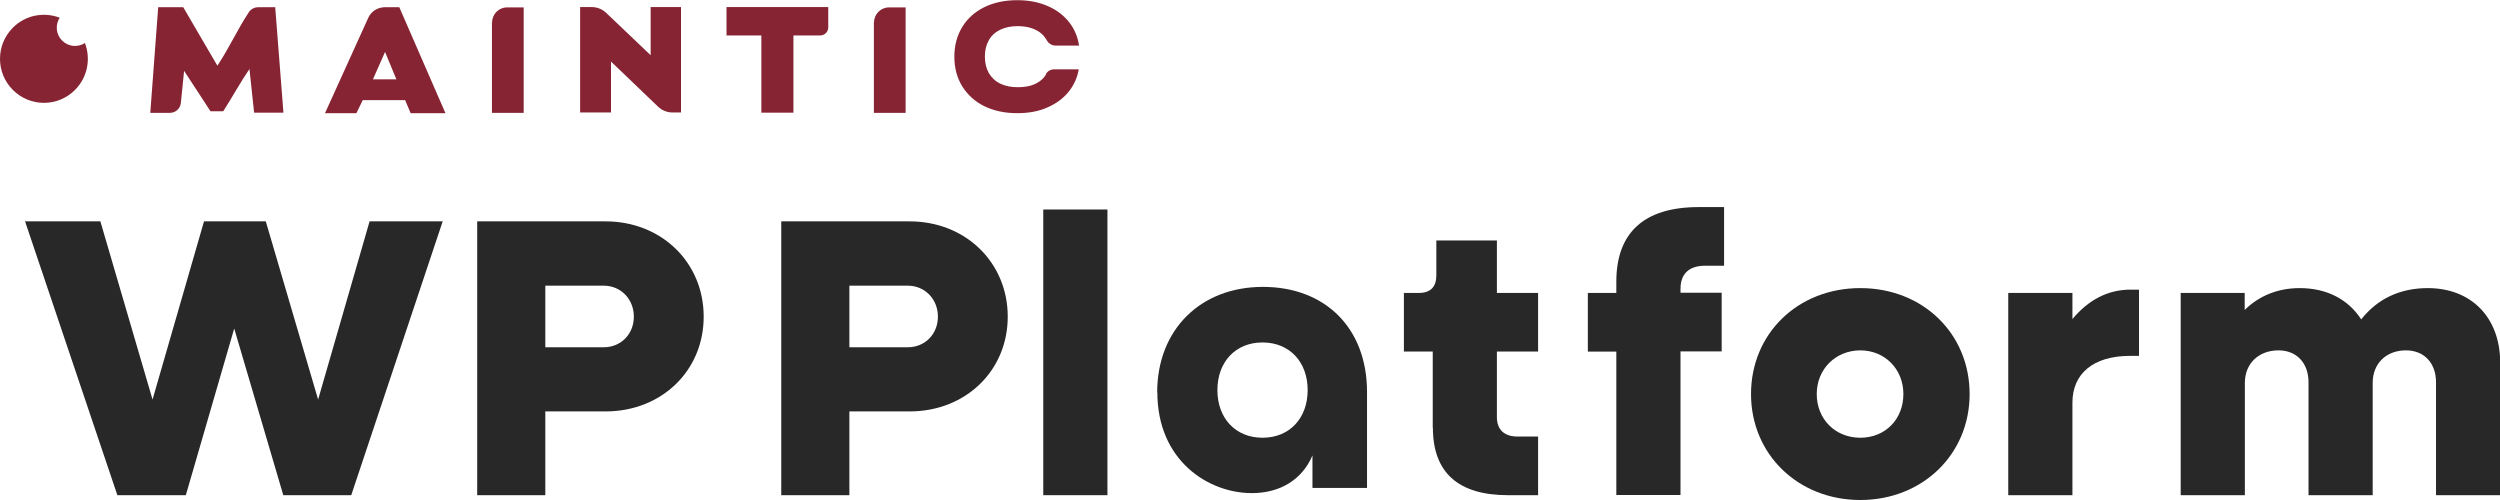
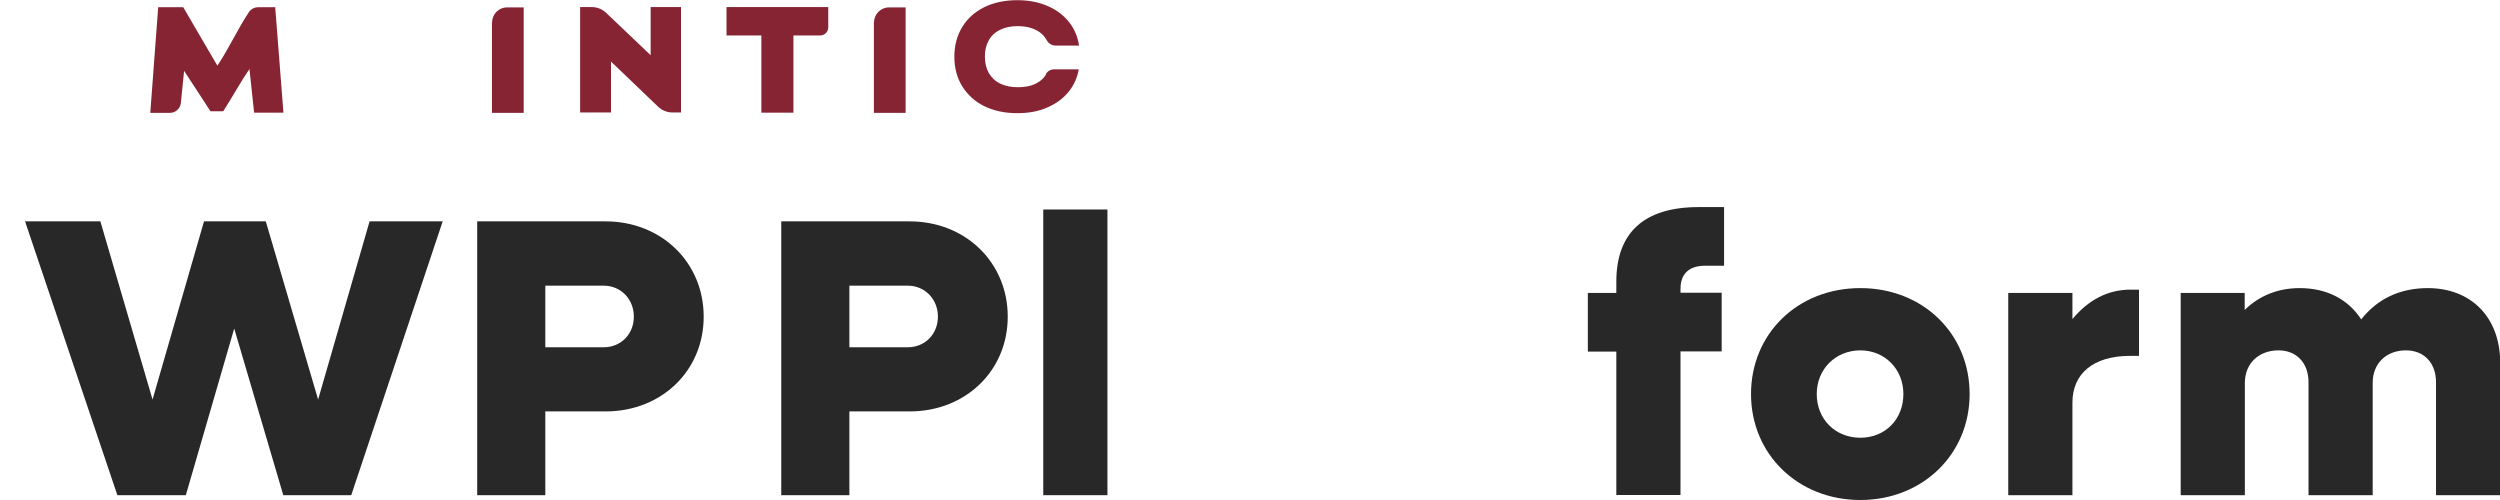
<svg xmlns="http://www.w3.org/2000/svg" width="200" height="40" viewBox="0 0 200 40" fill="none">
  <g clip-path="url(#clip0_2116_981)">
    <path d="M2.004 17.709H8.03L12.203 31.964L16.321 17.709H21.263L25.449 31.964L29.567 17.709H35.415L28.099 39.615H22.663L18.737 26.281L14.866 39.615H9.389L2.004 17.709Z" fill="#282828" />
    <path d="M38.176 17.709H48.444C52.905 17.709 56.295 20.984 56.295 25.332C56.295 29.68 52.905 32.914 48.444 32.914H43.625V39.615H38.176V17.709ZM43.625 22.855V27.781H48.306C49.665 27.781 50.708 26.735 50.708 25.332C50.708 23.928 49.665 22.855 48.306 22.855H43.625Z" fill="#282828" />
    <path d="M62.5 17.709H72.768C77.229 17.709 80.619 20.984 80.619 25.332C80.619 29.68 77.229 32.914 72.768 32.914H67.95V39.615H62.5V17.709ZM67.95 22.855V27.781H72.63C73.989 27.781 75.033 26.735 75.033 25.332C75.033 23.928 73.989 22.855 72.63 22.855H67.95Z" fill="#282828" />
-     <path d="M88.595 16.76H83.461V39.615H88.595V16.76Z" fill="#282828" />
-     <path d="M92.574 31.4C92.574 26.35 96.061 22.951 101.03 22.951C105.999 22.951 109.362 26.226 109.362 31.358V39.036H104.997V36.436C104.173 38.376 102.403 39.449 100.151 39.449C96.665 39.449 92.588 36.849 92.588 31.386M104.613 31.207C104.613 28.951 103.158 27.396 101.002 27.396C98.847 27.396 97.392 28.951 97.392 31.207C97.392 33.464 98.847 35.019 101.002 35.019C103.158 35.019 104.613 33.464 104.613 31.207Z" fill="#282828" />
-     <path d="M114.619 34.221V28.125H112.312V23.433H113.52C114.44 23.433 114.907 22.951 114.907 22.03V19.236H119.752V23.433H123.047V28.125H119.752V33.368C119.752 34.386 120.356 34.923 121.4 34.923H123.047V39.615H120.645C116.65 39.615 114.632 37.798 114.632 34.221" fill="#282828" />
+     <path d="M88.595 16.76H83.461V39.615H88.595Z" fill="#282828" />
    <path d="M129.306 28.126H127.027V23.434H129.306V22.539C129.306 18.604 131.53 16.567 135.895 16.567H137.926V21.259H136.403C135.14 21.259 134.44 21.892 134.44 23.103V23.42H137.734V28.112H134.44V39.601H129.306V28.112V28.126Z" fill="#282828" />
    <path d="M140.082 31.524C140.082 26.694 143.816 23.048 148.826 23.048C153.836 23.048 157.57 26.694 157.57 31.524C157.57 36.354 153.795 40 148.826 40C143.857 40 140.082 36.354 140.082 31.524ZM152.271 31.524C152.271 29.529 150.789 28.029 148.826 28.029C146.863 28.029 145.339 29.515 145.339 31.524C145.339 33.533 146.822 35.019 148.826 35.019C150.83 35.019 152.271 33.533 152.271 31.524Z" fill="#282828" />
    <path d="M160.66 23.433H165.794V25.525C167.029 24.039 168.581 23.172 170.42 23.172H171.12V28.469H170.42C167.414 28.469 165.794 29.928 165.794 32.212V39.615H160.66V23.42V23.433Z" fill="#282828" />
    <path d="M174.441 23.433H179.575V24.795C180.742 23.653 182.238 23.048 183.982 23.048C186.164 23.048 187.88 23.97 188.896 25.552C190.2 23.901 191.998 23.048 194.222 23.048C197.708 23.048 200.015 25.401 200.015 29.02V39.615H194.881V30.575C194.881 29.047 193.934 28.029 192.478 28.029C190.9 28.029 189.815 29.075 189.815 30.63V39.615H184.682V30.575C184.682 29.047 183.734 28.029 182.279 28.029C180.701 28.029 179.589 29.075 179.589 30.63V39.615H174.455V23.419L174.441 23.433Z" fill="#282828" />
    <path d="M58.121 2.835H60.908V9.013H63.475V2.835H65.616C65.973 2.835 66.261 2.546 66.261 2.188V0.564H58.121V2.835Z" fill="#872433" />
    <path d="M52.052 4.417L48.497 1.032C48.181 0.73 47.769 0.564 47.33 0.564H46.41V8.999H48.881C48.881 8.999 48.881 5.49 48.881 4.926L52.642 8.531C52.958 8.834 53.37 8.999 53.809 8.999H54.481V0.564H52.052V4.417Z" fill="#872433" />
    <path d="M20.658 0.578C20.369 0.578 20.081 0.716 19.916 0.963C18.956 2.422 18.365 3.784 17.391 5.256L14.659 0.578H12.655L12.023 9.027H13.602C14.041 9.027 14.412 8.696 14.467 8.256C14.563 7.389 14.632 6.536 14.728 5.669L16.842 8.903H17.857C18.585 7.775 19.189 6.646 19.957 5.518L20.328 9.013H22.675L22.017 0.578H20.658Z" fill="#872433" />
    <path d="M83.692 5.93C83.637 6.027 83.582 6.109 83.513 6.192C83.293 6.453 83.005 6.646 82.648 6.784C82.291 6.921 81.88 6.976 81.413 6.976C80.877 6.976 80.411 6.88 80.013 6.687C79.615 6.495 79.326 6.206 79.107 5.848C78.901 5.476 78.791 5.05 78.791 4.527C78.791 4.004 78.901 3.577 79.107 3.22C79.313 2.848 79.615 2.573 80.013 2.38C80.411 2.188 80.877 2.091 81.413 2.091C81.88 2.091 82.291 2.16 82.648 2.298C83.005 2.435 83.293 2.628 83.513 2.889C83.595 2.986 83.664 3.096 83.733 3.206C83.87 3.467 84.144 3.646 84.433 3.646H86.327C86.217 2.958 85.97 2.353 85.572 1.83C85.133 1.252 84.556 0.812 83.843 0.495C83.129 0.179 82.319 0.014 81.385 0.014C80.37 0.014 79.491 0.206 78.736 0.578C77.981 0.949 77.391 1.486 76.979 2.16C76.567 2.834 76.348 3.633 76.348 4.527C76.348 5.421 76.554 6.219 76.979 6.907C77.405 7.582 77.981 8.118 78.736 8.49C79.491 8.861 80.37 9.054 81.385 9.054C82.305 9.054 83.129 8.903 83.843 8.572C84.556 8.256 85.133 7.816 85.572 7.238C85.943 6.742 86.19 6.178 86.3 5.545H84.337C84.062 5.545 83.815 5.683 83.678 5.917" fill="#872433" />
-     <path d="M30.791 0.578C30.214 0.578 29.692 0.908 29.459 1.431L26 9.054H28.512L29.02 8.008H32.41L32.85 9.054H35.636L31.944 0.578H30.777H30.791ZM29.83 6.357L30.804 4.156L31.71 6.344H29.83V6.357Z" fill="#872433" />
    <path d="M39.355 1.789V9.027H41.895V0.592H40.563C39.904 0.592 39.369 1.128 39.369 1.789" fill="#872433" />
    <path d="M69.91 1.789V9.027H72.45V0.592H71.118C70.459 0.592 69.924 1.128 69.924 1.789" fill="#872433" />
-     <path d="M4.969 3.247C4.475 2.752 4.406 1.981 4.777 1.417C3.514 0.936 2.045 1.197 1.03 2.215C-0.343 3.591 -0.343 5.82 1.03 7.196C2.402 8.572 4.626 8.572 5.999 7.196C7.014 6.178 7.275 4.706 6.795 3.44C6.232 3.811 5.463 3.743 4.969 3.247Z" fill="#872433" />
  </g>
  <defs>
    <clipPath id="clip0_2116_981">
      <rect width="200" height="40" fill="white" />
    </clipPath>
  </defs>
</svg>